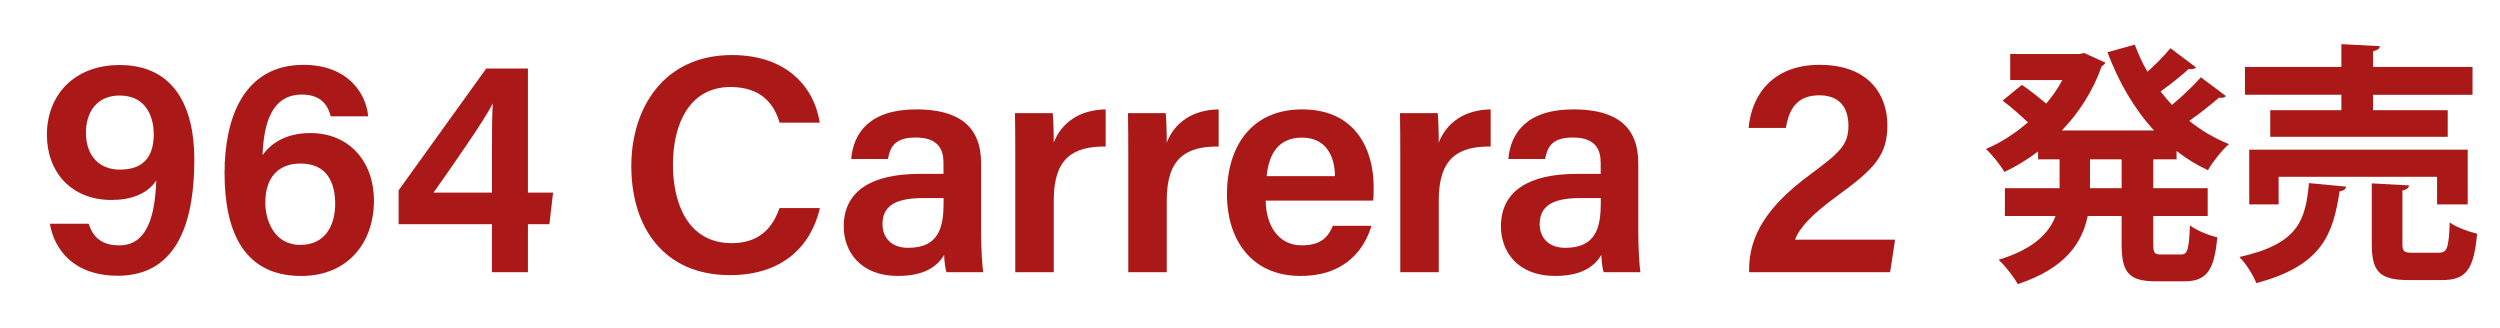
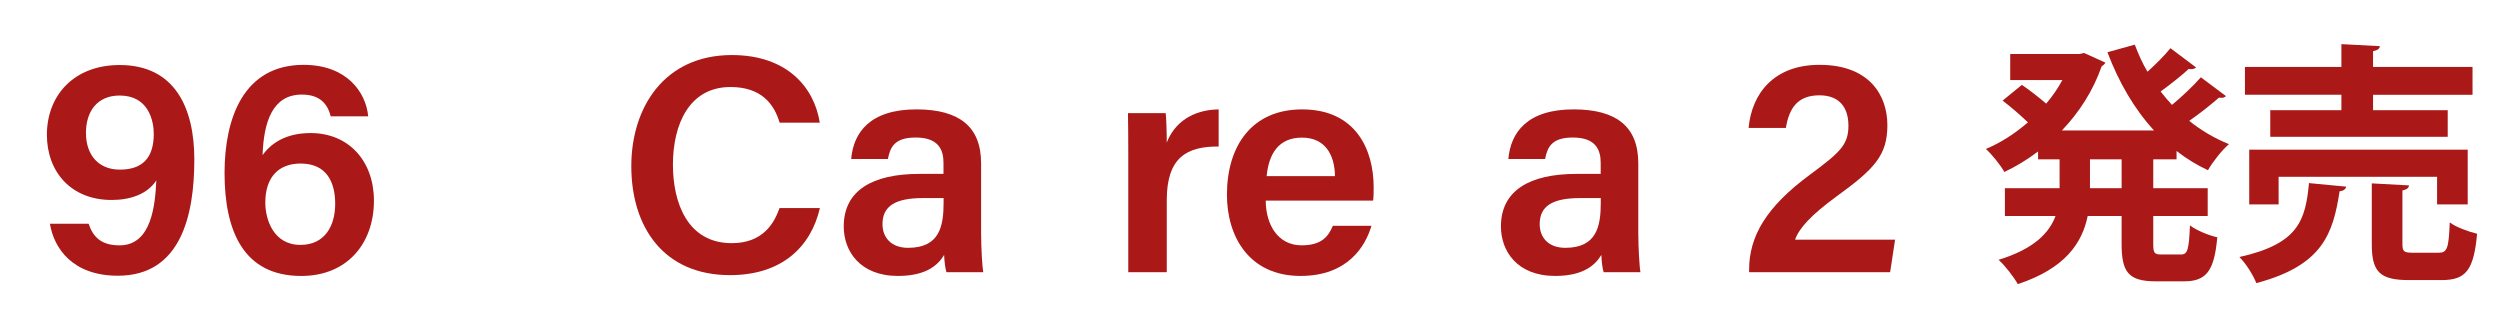
<svg xmlns="http://www.w3.org/2000/svg" id="_レイヤー_2" width="266.565" height="35" viewBox="0 0 266.565 35">
  <defs>
    <style>.cls-1{fill:#aa1818;}.cls-2{fill:none;}</style>
  </defs>
  <g id="_作業">
    <path class="cls-1" d="M9.45,23.859c.48,1.441,1.371,2.302,3.298,2.302,3.457,0,3.797-4.402,3.919-6.923-.95,1.448-2.732,2.084-4.765,2.084-4.351,0-6.902-3.023-6.902-6.958,0-4.166,2.858-7.43,7.758-7.43,5.89,0,7.962,4.575,7.962,10.073,0,5.968-1.443,12.393-8.153,12.393-4.819,0-6.804-2.905-7.246-5.543h4.13ZM9.165,14.171c0,2.405,1.39,3.916,3.609,3.916,2.404,0,3.622-1.243,3.622-3.807,0-1.416-.567-4.094-3.632-4.094-2.447,0-3.6,1.748-3.6,3.985Z" />
    <path class="cls-1" d="M35.265,12.406c-.319-1.243-1.074-2.322-3.076-2.322-3.164,0-4.071,2.969-4.193,6.458.904-1.26,2.473-2.354,5.121-2.354,4.057,0,6.754,2.973,6.754,7.215,0,4.512-2.813,8.021-7.755,8.021-6.192,0-8.173-4.852-8.173-10.981,0-5.765,1.983-11.529,8.428-11.529,4.617,0,6.651,2.931,6.889,5.493h-3.994ZM35.74,21.732c0-2.188-.825-4.295-3.682-4.295-2.306,0-3.77,1.398-3.77,4.176,0,1.769.864,4.5,3.743,4.5,2.586,0,3.708-2.005,3.708-4.38Z" />
-     <path class="cls-1" d="M52.454,29.026v-5.124h-9.953v-3.607l9.342-12.986h4.447v13.227h2.683l-.394,3.366h-2.289v5.124h-3.836ZM52.454,16.12c0-2.124.01-3.719.09-5.102-.868,1.769-4.176,6.469-6.314,9.518h6.225v-4.416Z" />
    <path class="cls-1" d="M87.423,22.183c-.951,4.126-4.051,7.153-9.583,7.153-7.097,0-10.526-5.142-10.526-11.621,0-6.238,3.502-11.845,10.721-11.845,5.84,0,8.777,3.397,9.375,7.212h-4.281c-.594-2.009-1.963-3.804-5.238-3.804-4.401,0-6.14,3.975-6.14,8.288,0,4.072,1.567,8.361,6.271,8.361,3.323,0,4.521-2.109,5.097-3.744h4.305Z" />
    <path class="cls-1" d="M104.612,24.872c0,1.591.132,3.718.23,4.154h-3.921c-.132-.35-.231-1.215-.251-1.847-.607,1.013-1.828,2.243-4.927,2.243-4.06,0-5.779-2.66-5.779-5.275,0-3.839,3.06-5.605,8.057-5.605h2.58v-1.174c0-1.303-.448-2.705-2.962-2.705-2.27,0-2.718,1.032-2.965,2.292h-3.918c.244-2.787,1.969-5.315,7.031-5.292,4.41.023,6.824,1.769,6.824,5.747v7.461ZM100.612,21.119h-2.193c-3.016,0-4.322.888-4.322,2.778,0,1.408.907,2.527,2.731,2.527,3.354,0,3.784-2.302,3.784-4.826v-.479Z" />
-     <path class="cls-1" d="M108.256,16.665c0-1.916-.01-3.359-.033-4.604h4.024c.056.412.111,1.978.111,3.141.795-2.059,2.676-3.498,5.535-3.537v3.957c-3.433-.023-5.535,1.196-5.535,5.725v7.679h-4.103v-12.361Z" />
    <path class="cls-1" d="M120.304,16.665c0-1.916-.01-3.359-.033-4.604h4.023c.057.412.113,1.978.113,3.141.795-2.059,2.676-3.498,5.533-3.537v3.957c-3.432-.023-5.533,1.196-5.533,5.725v7.679h-4.104v-12.361Z" />
    <path class="cls-1" d="M134.96,21.389c.01,2.569,1.299,4.769,3.819,4.769,2.2,0,2.863-.986,3.341-2.084h4.113c-.623,2.109-2.465,5.348-7.566,5.348-5.502,0-7.844-4.231-7.844-8.654,0-5.229,2.668-9.103,8.02-9.103,5.707,0,7.625,4.274,7.625,8.302,0,.555,0,.947-.057,1.423h-11.451ZM142.345,18.78c-.033-2.249-1.028-4.106-3.522-4.106s-3.539,1.729-3.764,4.106h7.286Z" />
-     <path class="cls-1" d="M149.307,16.665c0-1.916-.01-3.359-.033-4.604h4.024c.056.412.111,1.978.111,3.141.795-2.059,2.676-3.498,5.535-3.537v3.957c-3.433-.023-5.535,1.196-5.535,5.725v7.679h-4.103v-12.361Z" />
    <path class="cls-1" d="M174.686,24.872c0,1.591.132,3.718.231,4.154h-3.922c-.132-.35-.23-1.215-.25-1.847-.607,1.013-1.829,2.243-4.928,2.243-4.06,0-5.779-2.66-5.779-5.275,0-3.839,3.06-5.605,8.057-5.605h2.58v-1.174c0-1.303-.449-2.705-2.962-2.705-2.269,0-2.718,1.032-2.965,2.292h-3.918c.244-2.787,1.968-5.315,7.032-5.292,4.41.023,6.823,1.769,6.823,5.747v7.461ZM170.685,21.119h-2.193c-3.016,0-4.32.888-4.32,2.778,0,1.408.906,2.527,2.73,2.527,3.355,0,3.783-2.302,3.783-4.826v-.479Z" />
    <path class="cls-1" d="M186.501,29.026v-.261c0-3.562,1.824-6.698,6.448-10.11,3.207-2.382,4.142-3.181,4.142-5.249,0-1.983-.996-3.243-3.091-3.243-2.3,0-3.226,1.327-3.579,3.477h-3.974c.337-3.723,2.753-6.727,7.553-6.727,5.339,0,7.243,3.258,7.243,6.44,0,3.204-1.373,4.651-5.377,7.558-2.785,2.029-4.038,3.437-4.467,4.647h10.665l-.528,3.468h-15.035Z" />
    <path class="cls-1" d="M232.077,16.987h-2.484v3.077h5.805v2.969h-5.805v2.942c0,.999.108,1.161.864,1.161h2.105c.702,0,.837-.54.944-3.104.702.54,2.025,1.08,2.916,1.269-.324,3.59-1.161,4.697-3.563,4.697h-2.97c-2.941,0-3.67-.972-3.67-3.995v-2.969h-3.617c-.594,2.888-2.402,5.587-7.45,7.261-.405-.729-1.377-1.998-2.052-2.591,3.779-1.161,5.398-2.861,6.074-4.67h-5.399v-2.969h5.831v-3.077h-2.295v-.837c-1.134.864-2.348,1.593-3.59,2.187-.432-.756-1.322-1.863-1.971-2.456,1.565-.648,3.104-1.647,4.48-2.834-.729-.702-1.809-1.647-2.699-2.322l2.052-1.674c.81.54,1.835,1.35,2.591,1.998.676-.783,1.242-1.62,1.729-2.51h-5.561v-2.78h7.369l.512-.108,2.268,1.026c-.08.162-.242.297-.404.405-.918,2.618-2.402,4.913-4.238,6.829h9.826c-2.105-2.294-3.752-5.129-4.967-8.341l2.915-.81c.378.999.81,1.97,1.35,2.888.917-.81,1.835-1.754,2.456-2.51l2.727,2.051c-.162.189-.514.216-.783.162-.729.675-1.943,1.646-2.996,2.402.378.486.783.972,1.215,1.431,1.106-.918,2.295-2.052,3.077-2.942l2.673,1.998c-.108.135-.271.189-.486.189-.081,0-.162,0-.243-.027-.81.702-2.052,1.701-3.185,2.483,1.268,1.026,2.699,1.863,4.237,2.483-.756.648-1.755,1.917-2.24,2.78-1.215-.567-2.321-1.242-3.347-2.052v.891ZM226.22,20.064v-3.077h-3.375v3.077h3.375Z" />
    <path class="cls-1" d="M250.166,19.902c-.054.27-.297.459-.702.486-.701,4.481-1.754,7.909-8.881,9.798-.323-.837-1.133-2.133-1.809-2.78,6.316-1.404,7.046-3.914,7.424-7.882l3.968.378ZM249.653,11.751v-1.647h-10.284v-2.969h10.284v-2.429l4.104.216c-.027.27-.244.432-.729.54v1.674h10.608v2.969h-10.608v1.647h7.963v2.834h-18.922v-2.834h7.585ZM263.122,21.792h-3.266v-2.942h-16.897v2.942h-3.132v-5.831h23.295v5.831ZM256.159,25.976c0,.864.161.972,1.133.972h2.727c.918,0,1.08-.459,1.188-3.239.648.513,2.024.999,2.916,1.215-.352,3.914-1.215,4.94-3.779,4.94h-3.51c-3.158,0-3.94-.945-3.94-3.86v-6.451l3.968.216c-.027.27-.216.432-.701.54v5.668Z" />
    <rect class="cls-2" width="266.565" height="35" />
  </g>
</svg>